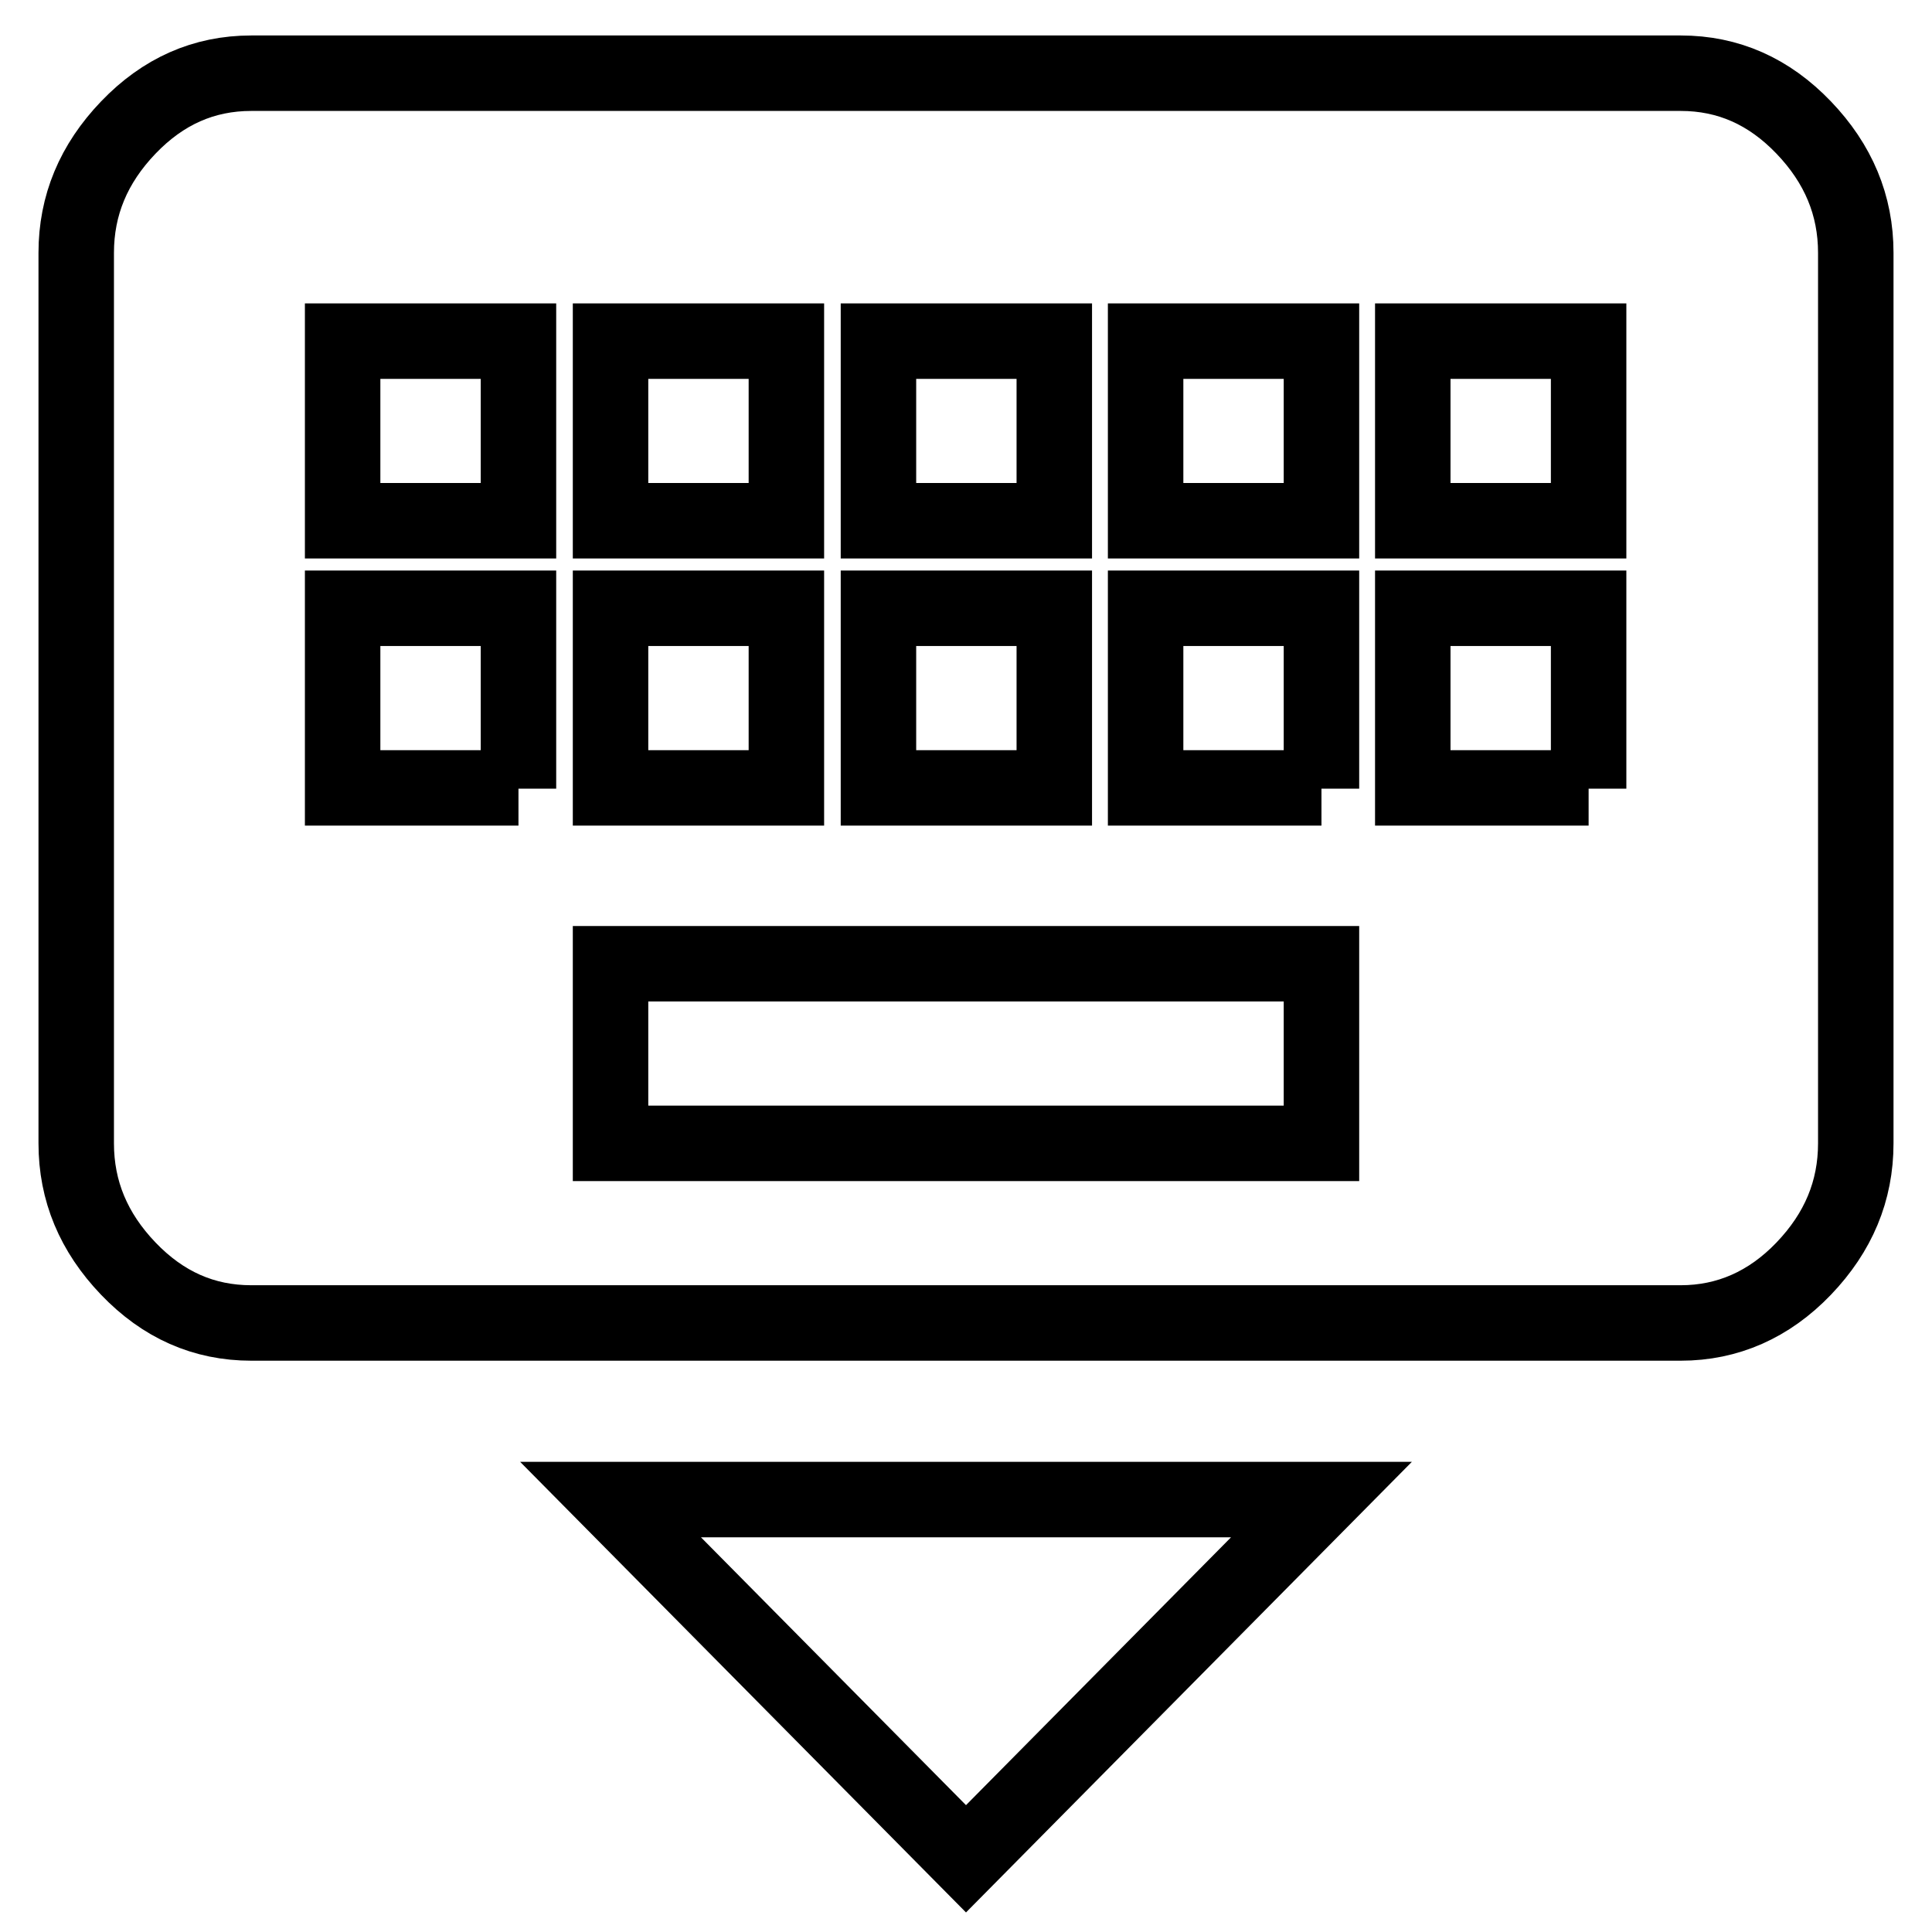
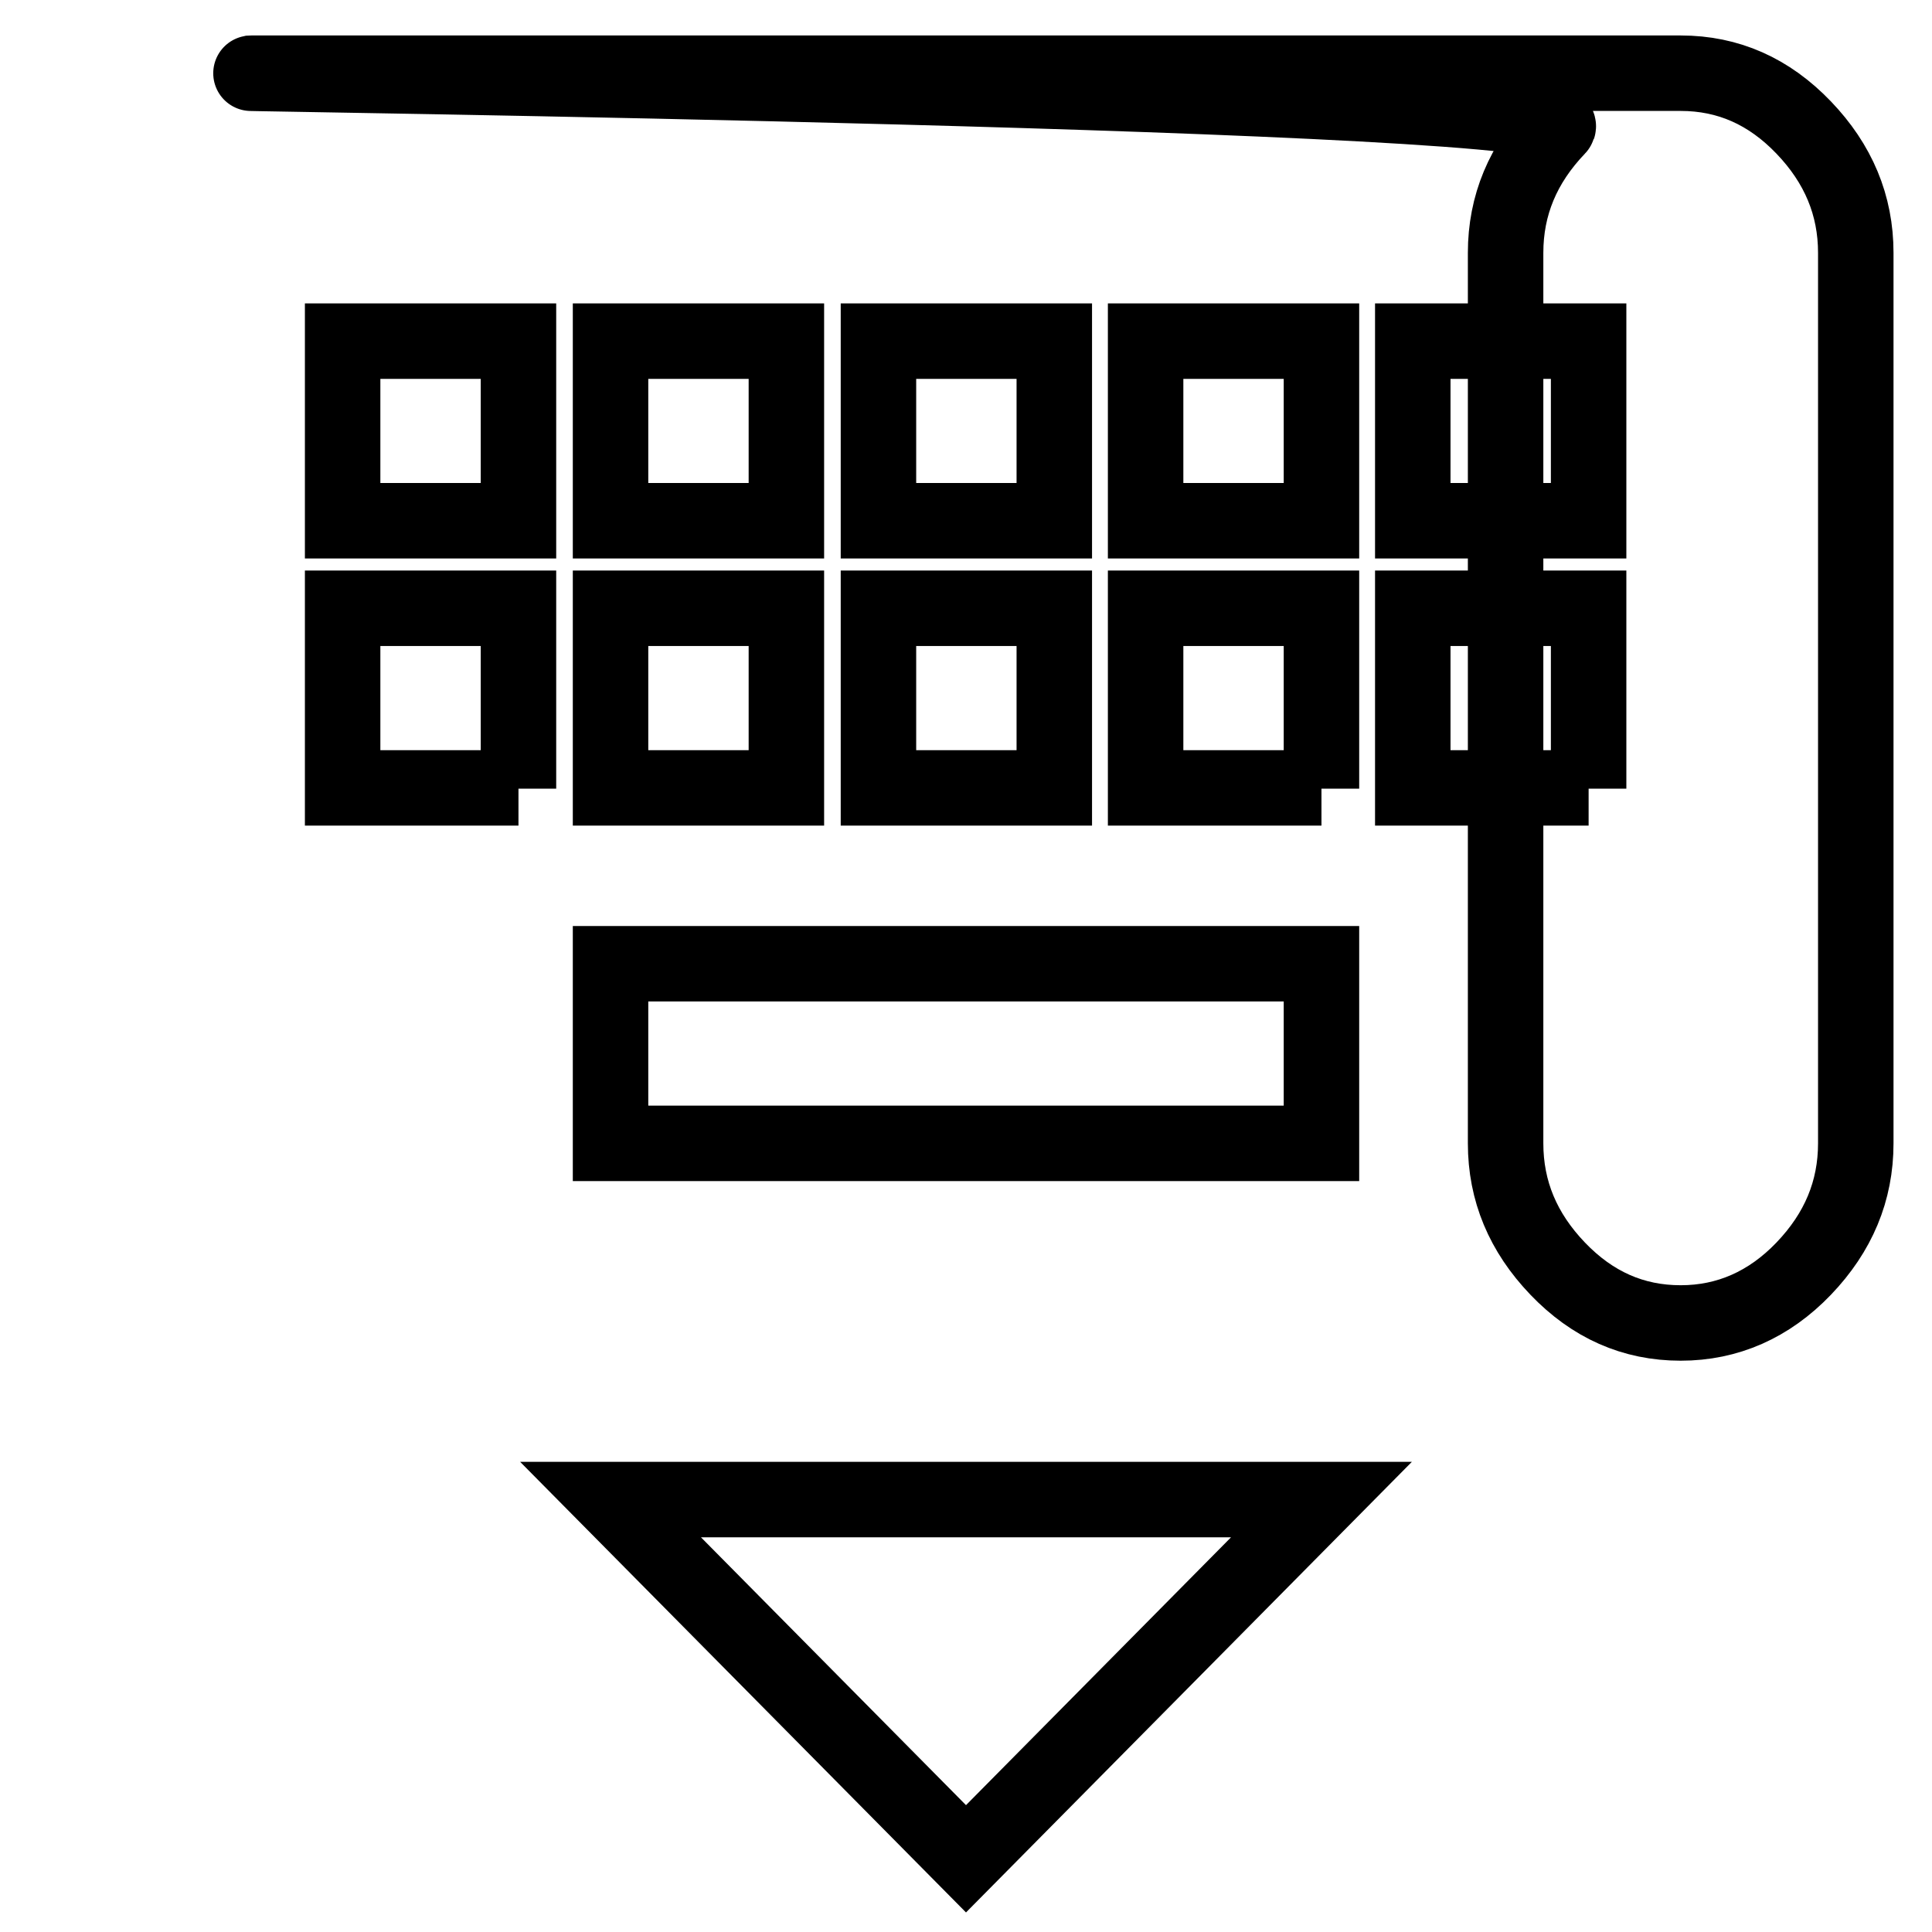
<svg xmlns="http://www.w3.org/2000/svg" version="1.1" x="0px" y="0px" viewBox="0 0 256 256" enable-background="new 0 0 256 256" xml:space="preserve">
  <g>
-     <path stroke-width="10" fill-opacity="0" stroke="#000000" d="M128,246.3l-47.1-47.6h94.2L128,246.3z M210.5,69V45.2h-23.3V69H210.5z M210.5,104.5V80.6h-23.3v23.8H210.5 z M175.1,69V45.2h-23.3V69H175.1z M175.1,104.5V80.6h-23.3v23.8H175.1z M175.1,151.5v-23.8H80.9v23.8H175.1z M68.7,69V45.2H45.4V69 H68.7z M68.7,104.5V80.6H45.4v23.8H68.7z M80.9,80.6v23.8h23.3V80.6H80.9z M80.9,45.2V69h23.3V45.2H80.9z M116.4,80.6v23.8h23.3 V80.6H116.4z M116.4,45.2V69h23.3V45.2H116.4z M222.7,9.7c6.3,0,11.7,2.4,16.3,7.2s6.9,10.3,6.9,16.6v118c0,6.3-2.3,11.8-6.9,16.6 c-4.6,4.8-10.1,7.2-16.3,7.2H33.3c-6.3,0-11.7-2.4-16.3-7.2c-4.6-4.8-6.9-10.3-6.9-16.6v-118c0-6.3,2.3-11.8,6.9-16.6 S27,9.7,33.3,9.7H222.7z" />
+     <path stroke-width="10" fill-opacity="0" stroke="#000000" d="M128,246.3l-47.1-47.6h94.2L128,246.3z M210.5,69V45.2h-23.3V69H210.5z M210.5,104.5V80.6h-23.3v23.8H210.5 z M175.1,69V45.2h-23.3V69H175.1z M175.1,104.5V80.6h-23.3v23.8H175.1z M175.1,151.5v-23.8H80.9v23.8H175.1z M68.7,69V45.2H45.4V69 H68.7z M68.7,104.5V80.6H45.4v23.8H68.7z M80.9,80.6v23.8h23.3V80.6H80.9z M80.9,45.2V69h23.3V45.2H80.9z M116.4,80.6v23.8h23.3 V80.6H116.4z M116.4,45.2V69h23.3V45.2H116.4z M222.7,9.7c6.3,0,11.7,2.4,16.3,7.2s6.9,10.3,6.9,16.6v118c0,6.3-2.3,11.8-6.9,16.6 c-4.6,4.8-10.1,7.2-16.3,7.2c-6.3,0-11.7-2.4-16.3-7.2c-4.6-4.8-6.9-10.3-6.9-16.6v-118c0-6.3,2.3-11.8,6.9-16.6 S27,9.7,33.3,9.7H222.7z" />
  </g>
</svg>